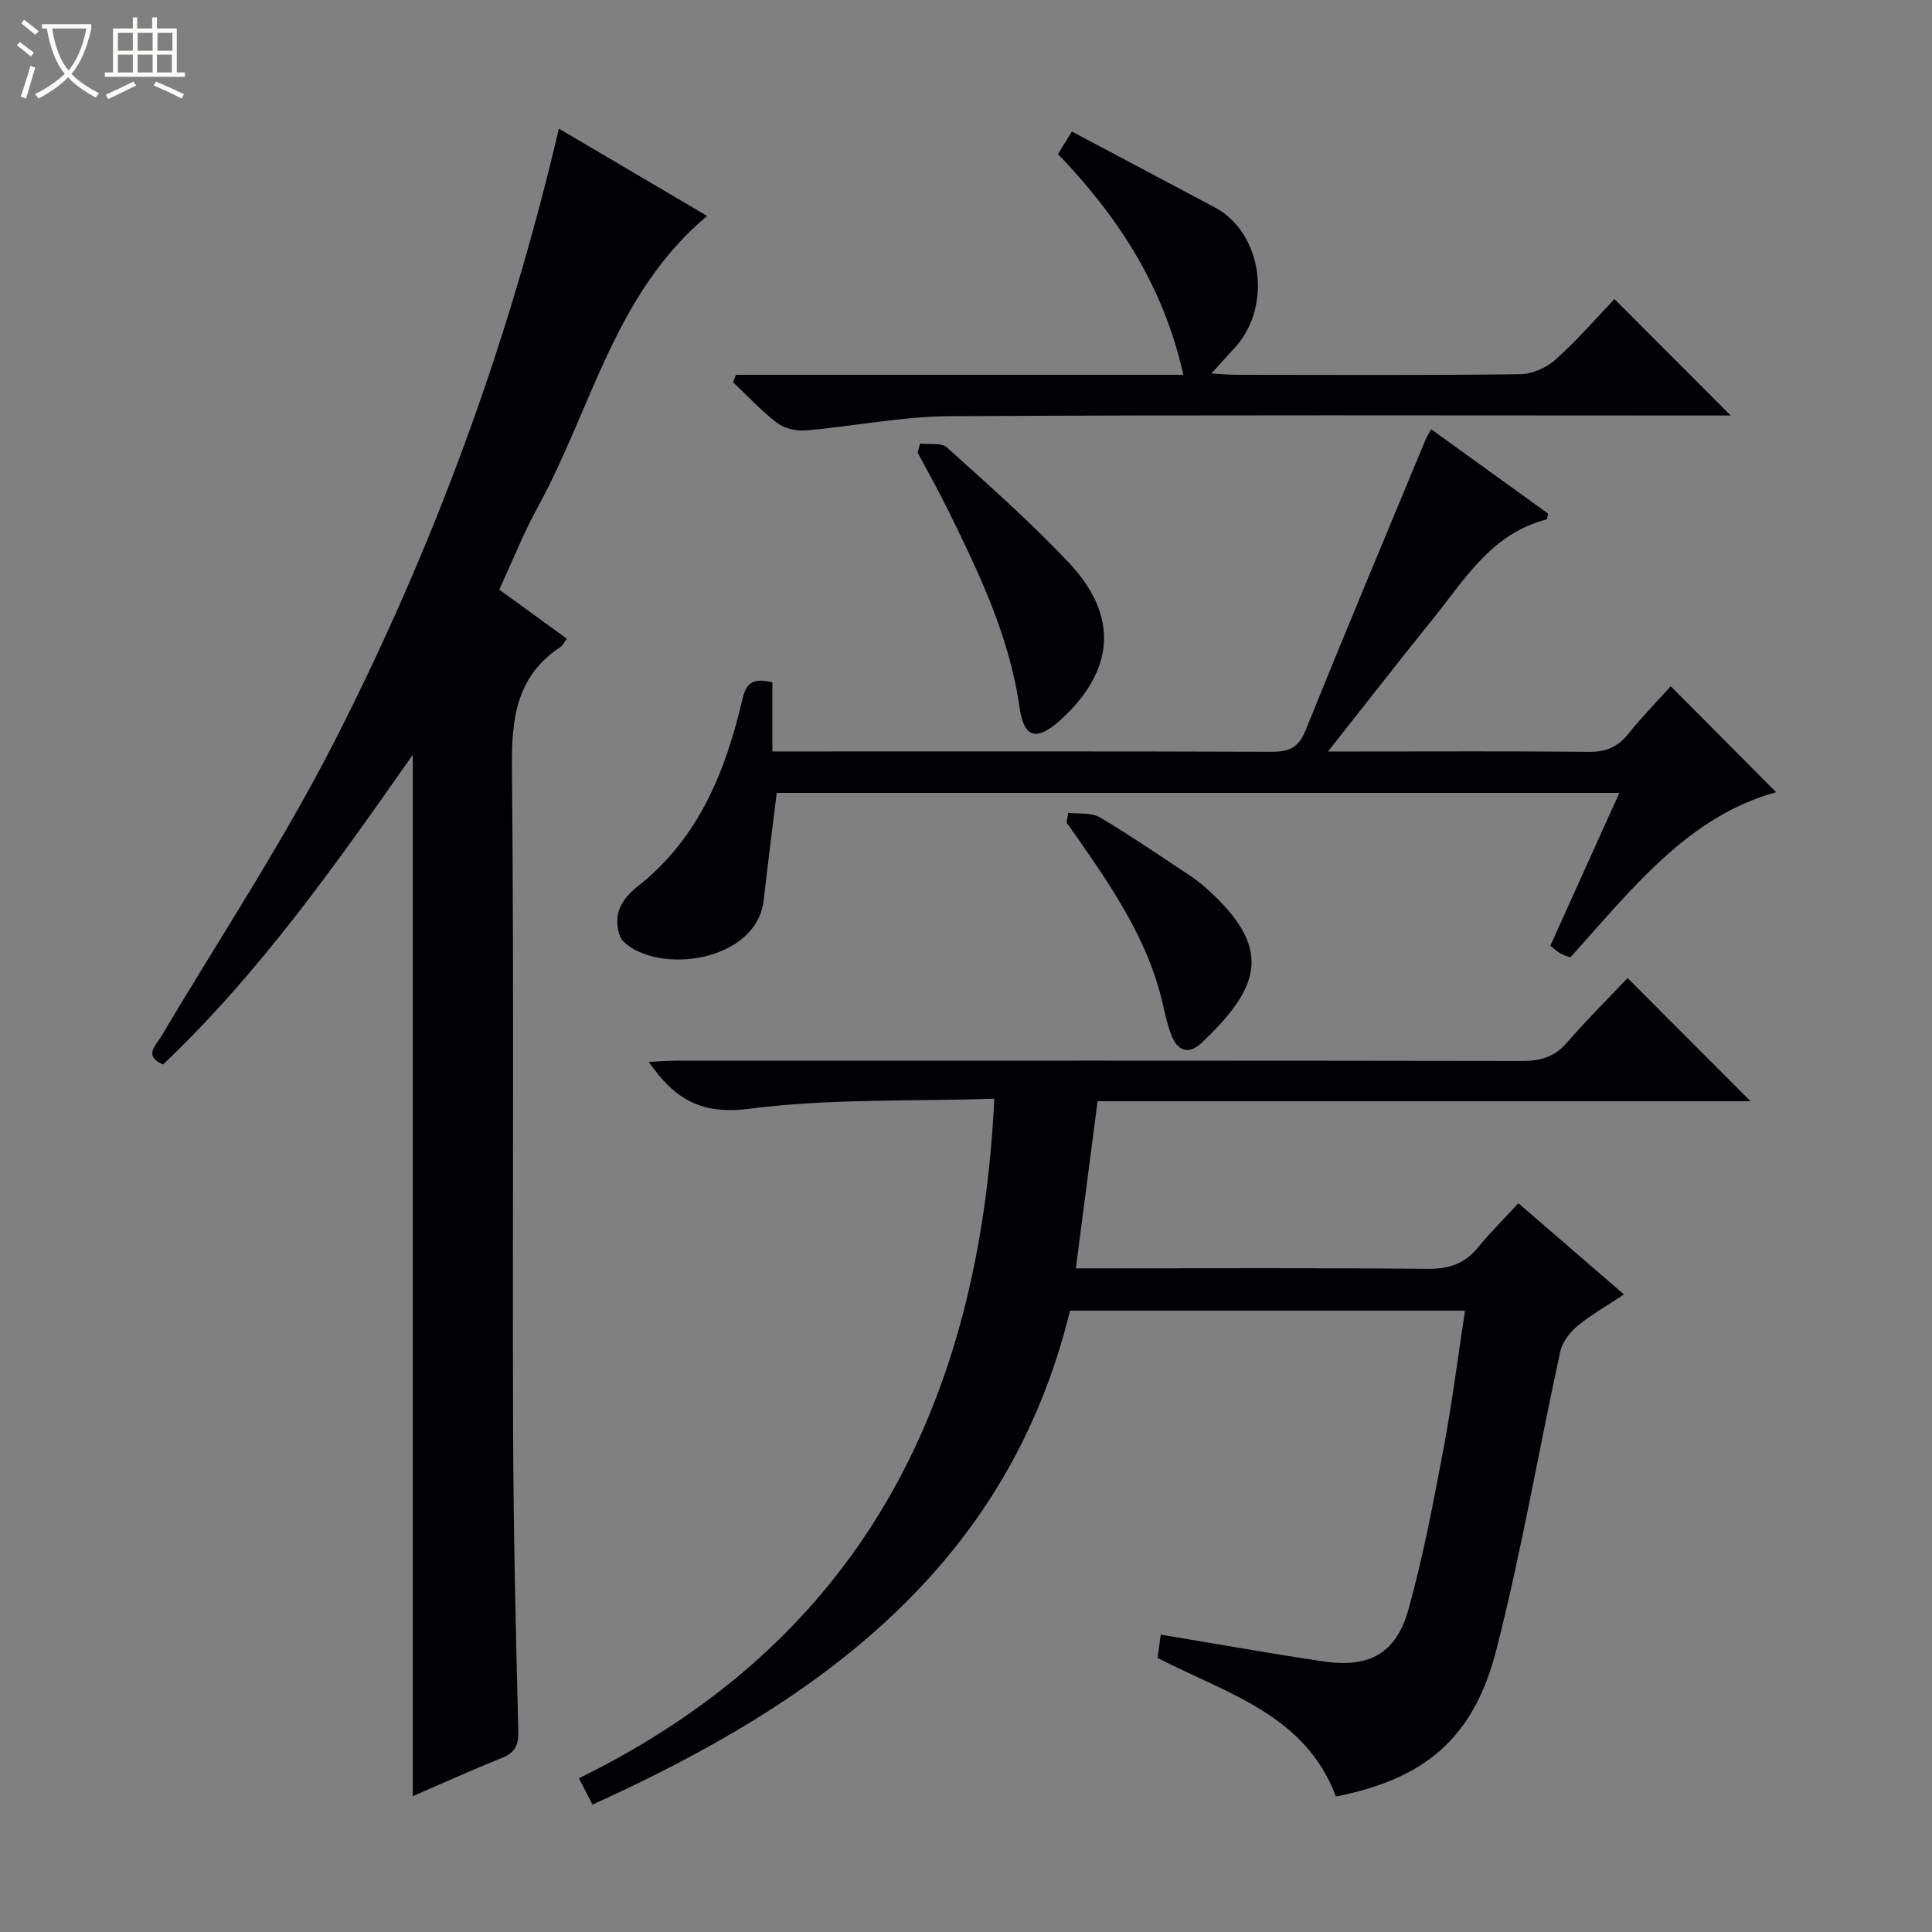
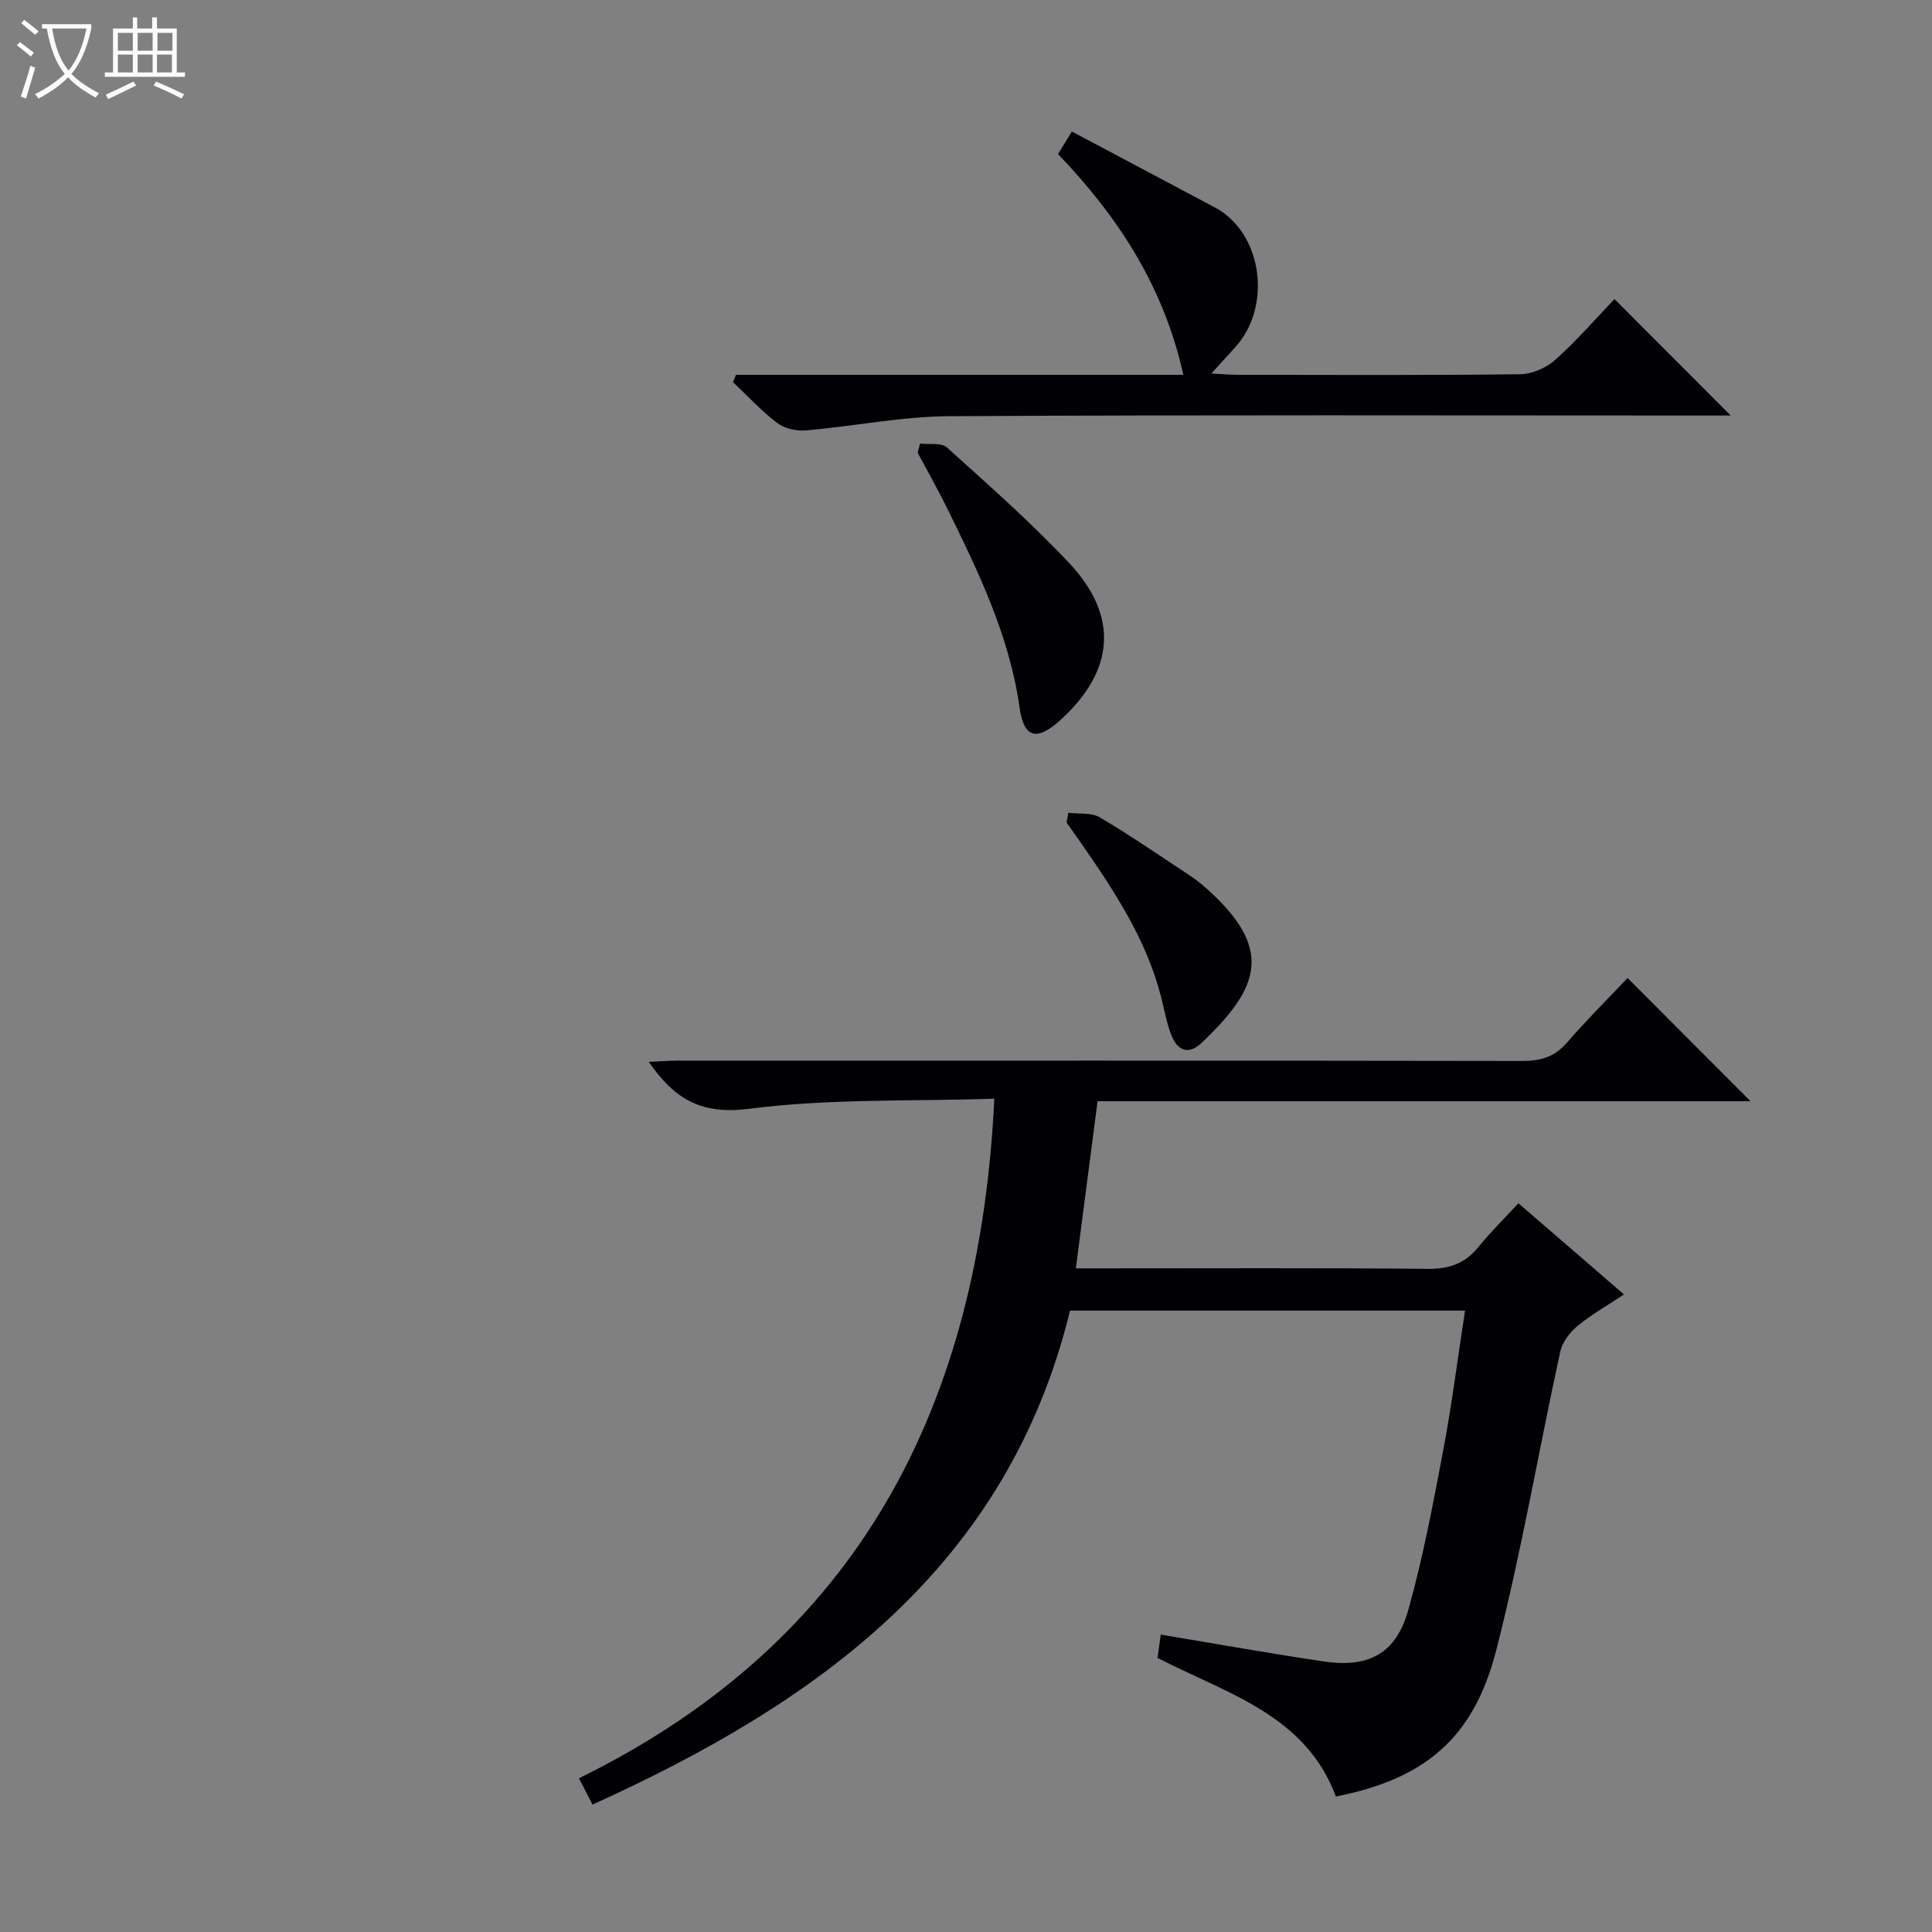
<svg xmlns="http://www.w3.org/2000/svg" enable-background="new 0 0 400 400" viewBox="0 0 400 400">
  <rect x="0" y="0" width="400" height="400" fill="#808080" stroke="none" />
  <path d="m6.4 11.7c-1-.8-1.9-1.6-2.9-2.3l.6-.7c.9.7 1.9 1.4 2.9 2.2zm-2.1 8.3c.7-2.1 1.4-4.2 2-6.4.2.1.6.3 1 .4-.7 2.3-1.3 4.4-1.9 6.4zm3-12.8c-1.1-.9-2.1-1.7-2.9-2.4l.6-.7c1 .8 2 1.5 3 2.4zm1.4-1.3v-.9h10.2v.9c-.9 4.2-2.3 7.3-4.1 9.4 1.3 1.4 3.2 2.7 5.7 4-.2.2-.4.5-.7.9-2.5-1.4-4.4-2.7-5.7-4.2-1.4 1.5-3.5 3-6.1 4.4 0 0 0 0-.1-.1-.3-.4-.5-.7-.7-.8 2.7-1.3 4.7-2.8 6.2-4.2-1.8-2.2-3-5.3-3.7-9.4zm9.2 0h-7.1c.6 3.8 1.7 6.7 3.4 8.7 1.7-2.1 2.9-4.8 3.7-8.7z" fill="#fcfbfa" />
  <path d="m31.6 3.6h.9v2.3h4.1v9.1h1.7v.9h-16.6v-.9h1.7v-9.1h4.1v-2.3h.9v2.3h3.1v-2.3zm-4 13.3.6.8c-1.9.9-3.8 1.9-5.8 2.8-.2-.3-.3-.6-.5-.9 2-.9 3.9-1.8 5.7-2.7zm-3.2-10.1v3.7h3.1v-3.7zm0 4.5v3.7h3.1v-3.7zm4.1-4.5v3.7h3.1v-3.7zm0 4.5v3.7h3.1v-3.7zm9.1 9.1c-2.1-1.1-4.1-2-5.8-2.7l.5-.8c2.2.9 4.1 1.8 5.8 2.6zm-1.9-13.6h-3.1v3.7h3.1zm-3.2 4.5v3.7h3.1v-3.7z" fill="#fcfbfa" />
  <g fill="#010105">
    <path d="m205.86 227.48c-17.32.56-34.21-.05-50.75 2.08-9.78 1.26-15.36-1.84-20.79-9.71 2.2-.1 4.04-.25 5.89-.25 58.33-.01 116.66-.04 174.99.06 3.77.01 6.63-.82 9.18-3.75 4.13-4.76 8.62-9.22 12.59-13.42 8.89 8.9 17.14 17.17 25.46 25.51-44.75 0-89.82 0-135.19 0-1.5 11.53-2.95 22.66-4.5 34.6h5.84c22.33 0 44.67-.11 67 .1 4.37.04 7.65-1.03 10.41-4.41 2.52-3.09 5.37-5.91 8.38-9.17 7.42 6.41 14.3 12.35 21.86 18.88-3.52 2.34-6.8 4.18-9.64 6.54-1.6 1.33-3.15 3.38-3.57 5.36-4.48 20.57-8.02 41.38-13.24 61.76-4.69 18.33-14.9 26.68-33.2 30.29-6.32-16.95-22.5-21.27-36.92-28.69.2-1.47.44-3.17.66-4.83 11.62 1.93 22.68 3.92 33.8 5.56 9.33 1.38 14.94-1.67 17.47-10.72 3.03-10.84 5.13-21.96 7.22-33.03 1.78-9.44 2.99-18.99 4.51-28.89-27.43 0-54.35 0-81.78 0-12.94 52.97-52.05 81.08-98.87 102.27-1-1.94-1.81-3.51-2.81-5.45 58-28.43 82.95-77.08 86-140.69z" />
-     <path d="m85.46 371.88c0-71.93 0-143.33 0-215.61-16 22.82-31.74 45.17-51.7 64.12-4.04-1.78-1.6-3.77-.39-5.8 11.96-20.14 24.95-39.76 35.61-60.56 20.65-40.31 36.26-82.64 46.73-127.4 10.04 5.91 20.11 11.85 30.69 18.08-19.21 16.08-23.9 39.94-34.99 60.14-2.95 5.37-5.22 11.11-8.05 17.22 4.59 3.33 9.23 6.7 14 10.17-.57.75-.85 1.41-1.34 1.73-9.18 6.06-10.13 14.87-10.03 25.09.45 45.64.09 91.29.24 136.93.07 20.8.55 41.61 1.08 62.4.08 3.03-.74 4.51-3.48 5.61-6.14 2.45-12.17 5.2-18.37 7.88z" />
-     <path d="m296.32 88.88c8.19 5.91 16.24 11.71 24.17 17.44-.12.64-.12 1.18-.24 1.21-11.48 2.91-17.07 12.55-23.78 20.86-6.98 8.64-13.79 17.42-21.52 27.2h5.97c15.99 0 31.99-.09 47.98.07 3.48.04 5.97-.92 8.16-3.65 2.9-3.62 6.17-6.95 8.85-9.93 7.44 7.48 14.76 14.83 21.82 21.94-18.27 5-29.87 20.08-42.61 34.2-.64-.25-1.42-.45-2.09-.84-.7-.4-1.29-.98-2.05-1.58 4.75-10.52 9.43-20.89 14.29-31.64-58.62 0-116.55 0-174.46 0-.91 7.47-1.86 14.81-2.69 22.17-1.43 12.78-21.7 15.57-29.02 8.62-1.23-1.16-1.55-4.13-1.1-5.97.47-1.93 2.06-3.93 3.7-5.2 12.88-9.98 18.53-24.02 22.05-39.18.85-3.67 2.65-4.14 6.16-3.34v14.32h5.84c32.49 0 64.98-.05 97.47.07 3.59.01 5.61-.77 7.09-4.43 8.12-20.17 16.55-40.21 24.88-60.3.24-.58.62-1.13 1.13-2.04z" />
    <path d="m152.37 77.6h92.63c-4.07-18.28-13.45-32.67-25.95-45.7.82-1.33 1.63-2.65 2.87-4.67 9.97 5.29 19.77 10.48 29.56 15.69 9.99 5.32 11.94 20.59 4.22 29.02-1.45 1.58-2.89 3.17-4.9 5.39 2.3.12 3.89.27 5.48.27 19.5.02 38.99.12 58.48-.12 2.48-.03 5.43-1.35 7.3-3.03 4.44-3.97 8.36-8.52 12.2-12.53 8.26 8.28 15.99 16.02 24.06 24.11-1.45 0-3.13 0-4.81 0-52.32 0-104.64-.16-156.96.14-9.9.06-19.78 2.09-29.69 2.94-1.95.17-4.42-.38-5.94-1.53-3.3-2.5-6.13-5.61-9.16-8.46.22-.53.41-1.03.61-1.52z" />
    <path d="m190.49 91.84c1.89.23 4.4-.25 5.55.79 8.62 7.78 17.37 15.48 25.31 23.93 10.35 11.01 9.42 22.29-1.75 32.47-4.91 4.47-7.61 3.87-8.51-2.54-2.1-14.9-8.53-28.13-15.05-41.37-1.9-3.86-4.02-7.6-6.05-11.4.17-.63.34-1.25.5-1.88z" />
    <path d="m221.18 168.27c2.2.28 4.79-.07 6.54.96 6.42 3.8 12.57 8.05 18.8 12.16 1.1.73 2.15 1.56 3.14 2.44 13.97 12.42 11.45 20.42-.91 32.11-2.7 2.55-4.96 1.56-6.19-1.52-1.02-2.58-1.5-5.38-2.19-8.09-2.98-11.64-9.43-21.49-16.14-31.2-1.12-1.62-2.28-3.22-3.41-4.83.12-.68.24-1.36.36-2.03z" />
  </g>
</svg>